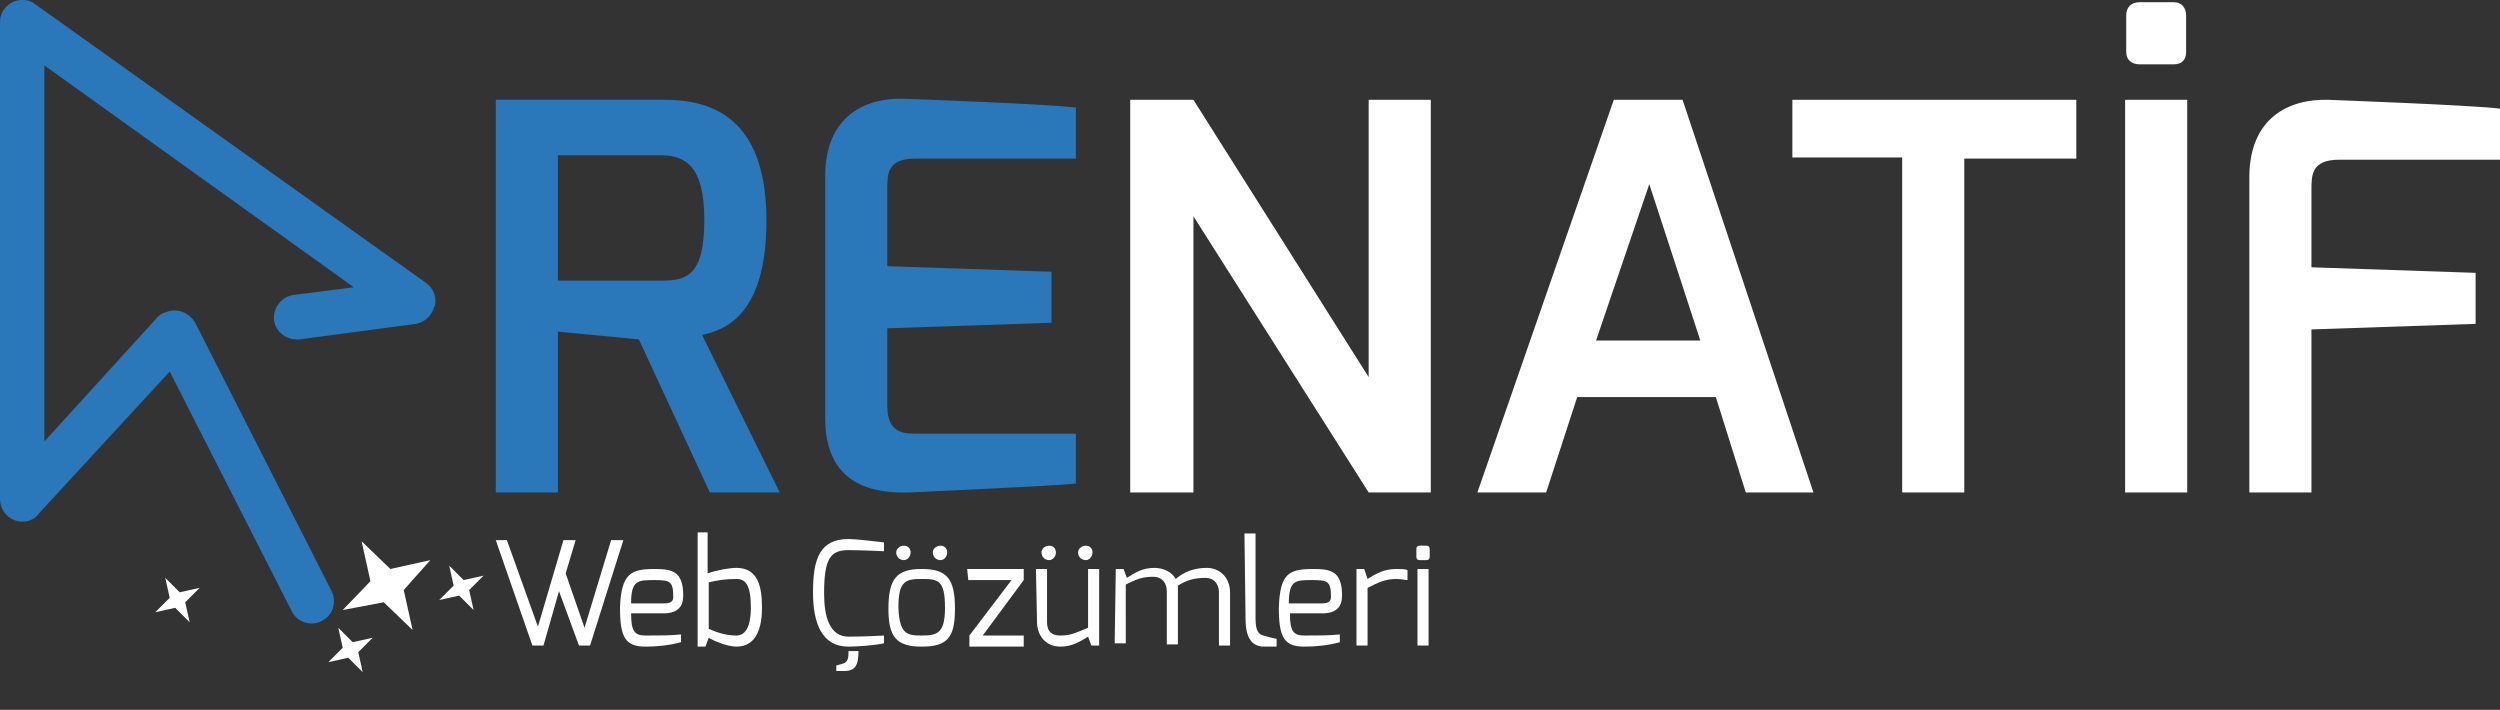
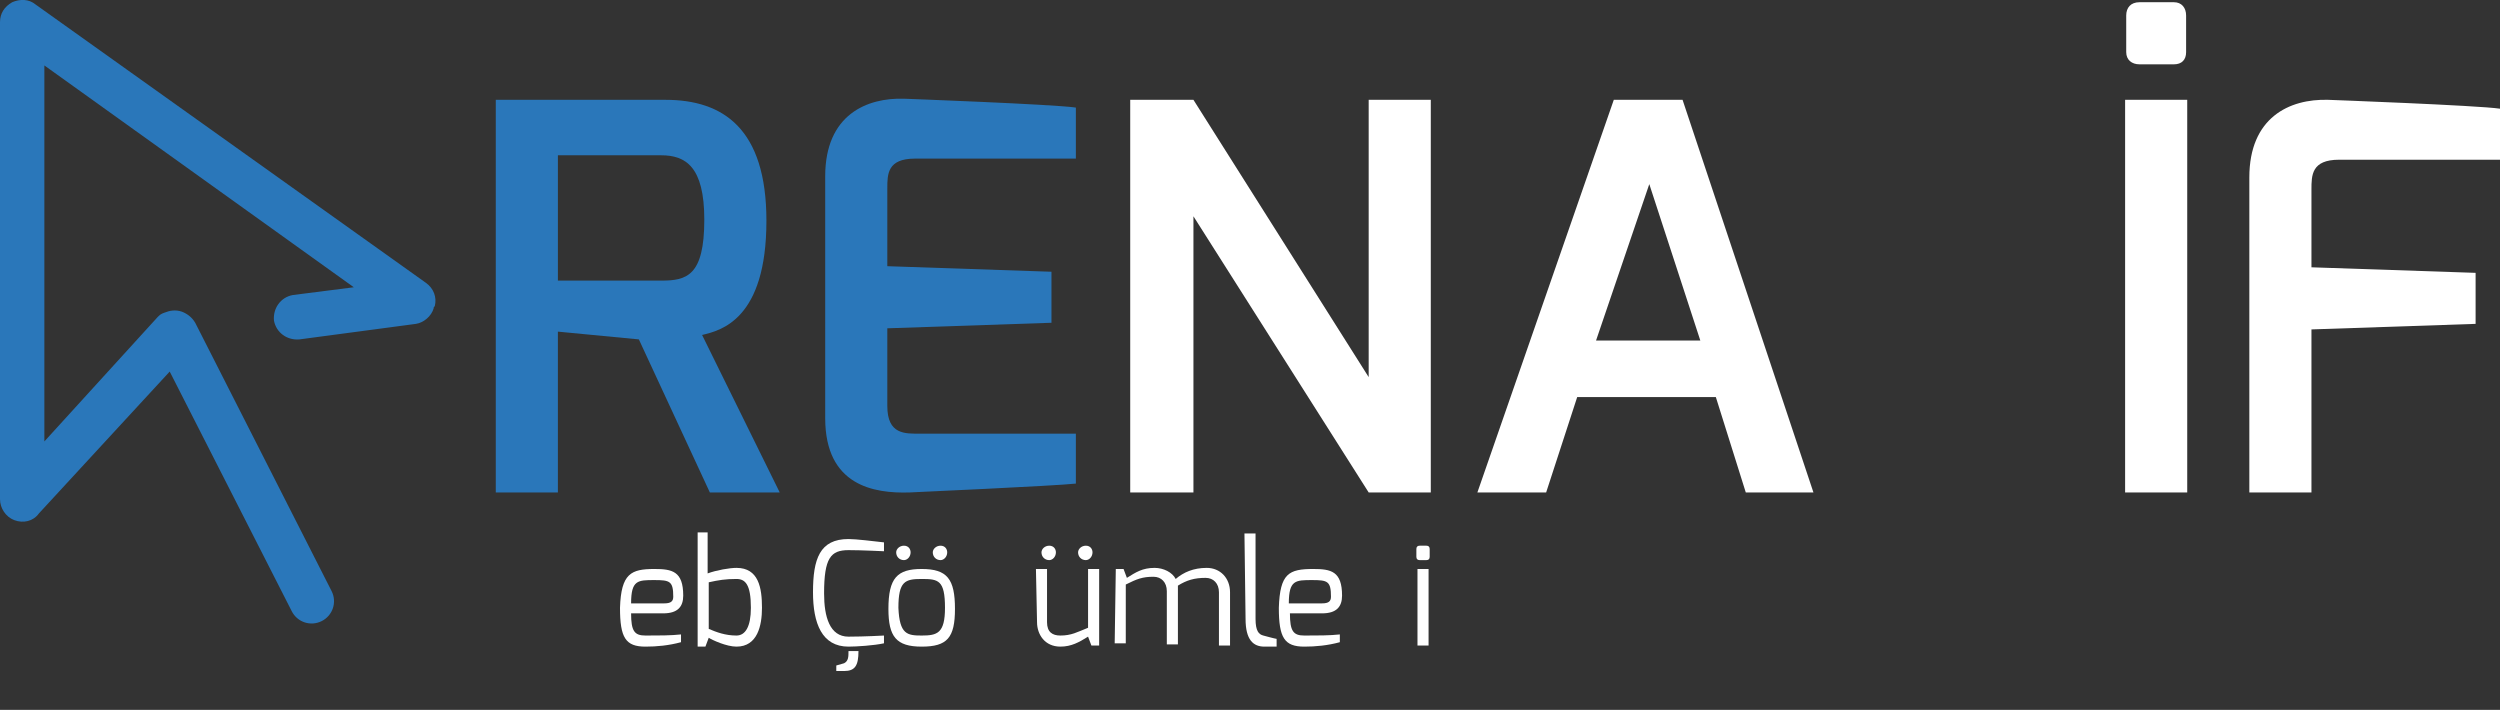
<svg xmlns="http://www.w3.org/2000/svg" version="1.1" id="Layer_1" x="0px" y="0px" width="225.4px" height="64px" viewBox="0 0 225.4 64" style="enable-background:new 0 0 225.4 64;" xml:space="preserve">
  <rect x="0" y="0" width="225.4" height="64" fill="#333333" stroke="none" />
  <style type="text/css">
	.st0{fill:#2A77BA;}
	.st1{fill:#FFFFFF;}
</style>
  <g>
    <path class="st0" d="M44.7,9H60c5.2,0,9.1,2.6,9.1,10.9c0,8.9-4.1,9.9-5.8,10.3l7,14.2H64l-6.4-13.8l-7.3-0.7v14.5h-5.6V9z    M59.6,25.3c2.3,0,3.9-0.4,3.9-5.5c0-4.8-1.7-5.8-3.9-5.8h-9.3v11.3H59.6z" />
    <path class="st0" d="M74.4,15.9c0-5.6,3.8-7.1,7.1-7c0,0,13.5,0.5,15.5,0.8v4.6H82.5C80,14.3,80,15.7,80,17v7l14.8,0.5v4.6L80,29.6   v7c0,2.6,1.6,2.5,3,2.5h14v4.5c-1.7,0.2-15,0.8-15,0.8c-3.2,0.1-7.6-0.6-7.6-6.7V15.9z" />
    <path class="st1" d="M101.9,9h5.7l15.8,25V9h5.6v35.4h-5.6l-15.8-24.9v24.9h-5.7V9z" />
    <path class="st1" d="M145.5,9h6.2l11.8,35.4h-6.1l-2.7-8.6h-12.5l-2.8,8.6h-6.2L145.5,9z M153.3,30.7l-4.6-14.1l-4.8,14.1H153.3z" />
-     <path class="st1" d="M161.6,9h25.6v5.3h-10.1v30.1h-5.6V14.2h-9.9V9z" />
    <path class="st1" d="M191.6,9h5.6v35.4h-5.6V9z M191.7,1.4c0-0.7,0.4-1.2,1.2-1.2h3.1c0.7,0,1.1,0.5,1.1,1.2v3.3   c0,0.7-0.4,1.1-1.1,1.1h-3.1c-0.7,0-1.2-0.4-1.2-1.1V1.4z" />
    <path class="st1" d="M202.8,16c0-5.4,3.6-7.1,7.1-7c0,0,13.5,0.5,15.5,0.8v4.6h-14.5c-2.5,0-2.5,1.4-2.5,2.7v7l14.8,0.5v4.6   l-14.8,0.5v14.7h-5.6V16z" />
  </g>
  <g>
    <g>
      <path class="st0" d="M39.1,27.8c-0.2,0.7-0.9,1.3-1.6,1.4L27,30.6c-1.1,0.1-2.1-0.6-2.3-1.7c-0.1-1.1,0.6-2.1,1.7-2.3l5.5-0.7    L4,5.9v33.9l10.2-11.2c0.2-0.2,0.3-0.3,0.6-0.4c0.5-0.2,1-0.3,1.6-0.1c0.5,0.2,0.9,0.5,1.2,1l12.3,24.2c0.5,1,0.1,2.2-0.9,2.7    s-2.2,0.1-2.7-0.9l-11-21.6L3.5,46.3C3,47,2.1,47.2,1.3,46.9C0.5,46.6,0,45.8,0,45V2c0-0.8,0.4-1.4,1.1-1.8    c0.7-0.3,1.5-0.3,2.1,0.2l35.2,25.1c0.7,0.5,1,1.3,0.8,2.1C39.1,27.7,39.1,27.7,39.1,27.8z" />
    </g>
  </g>
-   <path class="st1" d="M32.3,58.8l0.4,1.8l-1.3-1.3l-1.8,0.4l1.3-1.3l-0.4-1.8l1.3,1.3l1.8-0.4L32.3,58.8z M16.7,54.3l0.4,1.8  l-1.3-1.3L14,55.2l1.3-1.3l-0.4-1.8l1.3,1.3L18,53L16.7,54.3z M36.4,53.2l0.8,3.6l-2.6-2.5L30.9,55l2.5-2.6l-0.8-3.6l2.6,2.5  l3.6-0.8L36.4,53.2z M42.3,53.2l0.4,1.8l-1.3-1.3l-1.8,0.4l1.3-1.3L40.5,51l1.3,1.3l1.8-0.4L42.3,53.2z" />
  <g>
-     <path class="st1" d="M45.7,48.7l2.8,7.8l2.3-7.8h1.1l-0.9,3l1.7,4.9l2.4-7.9h1.1l-3,9.5h-1l-1.8-4.9L49,58.2h-1l-3.3-9.5H45.7z" />
    <path class="st1" d="M59,51.3c1.6,0,2.6,0.2,2.6,2.4c0,1-0.5,1.6-1.8,1.6h-2.9c0,1.6,0.3,2,1.3,2c1.2,0,2.3,0,3.2-0.1v0.7   c-1.1,0.3-2.2,0.4-3.2,0.4c-1.8,0-2.3-0.8-2.3-3.5C56,51.7,56.9,51.3,59,51.3z M59.9,54.4c0.6,0,0.8-0.2,0.8-0.6   c0-1.4-0.3-1.5-1.7-1.5c-1.5,0-2.1,0-2.1,2.1H59.9z" />
    <path class="st1" d="M62.9,48h0.9v3.7c0.8-0.3,2-0.5,2.6-0.5c2,0,2.3,1.8,2.3,3.6c0,1.6-0.4,3.5-2.3,3.5c-0.9,0-2.2-0.6-2.5-0.8   l-0.3,0.8h-0.7V48z M66.4,57.3c0.8,0,1.3-0.8,1.3-2.5c0-2.1-0.5-2.6-1.3-2.6c-1,0-1.6,0.1-2.5,0.3v4.2C64.6,57,65.4,57.3,66.4,57.3   z" />
    <path class="st1" d="M76.5,48.6c0.7,0,2.3,0.2,3.2,0.3v0.8c0,0-2-0.1-3.2-0.1c-1.6,0-2.2,0.7-2.2,3.9c0,2.1,0.5,3.9,2.2,3.9   c1.4,0,3.2-0.1,3.2-0.1V58c-0.9,0.2-2.5,0.3-3.2,0.3c-2.4,0-3.2-2.1-3.2-4.9C73.3,50.4,73.9,48.6,76.5,48.6z M76.1,59.8   c0.4-0.2,0.4-0.6,0.4-1.1h0.9c0,1.3-0.3,1.8-1.3,1.8h-0.7V60L76.1,59.8z" />
    <path class="st1" d="M83.1,51.3c2.3,0,3,0.9,3,3.6c0,2.6-0.7,3.4-3,3.4s-3-0.9-3-3.4C80.1,52.1,80.9,51.3,83.1,51.3z M81.5,49.2   c0.4,0,0.6,0.3,0.6,0.6c0,0.4-0.3,0.7-0.6,0.7c-0.4,0-0.7-0.3-0.7-0.7C80.8,49.5,81.1,49.2,81.5,49.2z M83.1,57.3   c1.4,0,2.1-0.2,2.1-2.5c0-2.5-0.6-2.6-2.1-2.6S81,52.4,81,54.8C81.1,57.2,81.8,57.3,83.1,57.3z M84.8,49.2c0.4,0,0.6,0.3,0.6,0.6   c0,0.4-0.3,0.7-0.6,0.7c-0.4,0-0.7-0.3-0.7-0.7C84.1,49.5,84.4,49.2,84.8,49.2z" />
-     <path class="st1" d="M87.2,51.3h5.1v1l-3.7,5h3.7v1h-4.9v-1l3.8-5h-3.9L87.2,51.3L87.2,51.3z" />
    <path class="st1" d="M93.4,51.3h1v4.8c0,0.9,0.5,1.2,1.2,1.2c1,0,1.5-0.3,2.5-0.7v-5.3h1v6.9h-0.7l-0.3-0.8   c-0.8,0.5-1.5,0.9-2.5,0.9c-1.4,0-2.1-1.1-2.1-2.2L93.4,51.3L93.4,51.3z M94.6,49.2c0.4,0,0.6,0.3,0.6,0.6c0,0.4-0.3,0.7-0.6,0.7   c-0.4,0-0.7-0.3-0.7-0.7C93.9,49.5,94.2,49.2,94.6,49.2z M97.9,49.2c0.4,0,0.6,0.3,0.6,0.6c0,0.4-0.3,0.7-0.6,0.7   c-0.4,0-0.7-0.3-0.7-0.7C97.2,49.5,97.5,49.2,97.9,49.2z" />
    <path class="st1" d="M100.6,51.3h0.7l0.3,0.8c0.8-0.5,1.4-0.9,2.5-0.9c0.8,0,1.6,0.4,1.9,1c0.7-0.6,1.6-1,2.8-1   c1.2,0,2.1,0.9,2.1,2.2v4.8h-1v-4.8c0-0.8-0.5-1.3-1.2-1.3c-1,0-1.7,0.2-2.5,0.7v0.5v4.8h-1v-4.8c0-0.8-0.5-1.3-1.2-1.3   c-1,0-1.5,0.2-2.5,0.7V58h-1L100.6,51.3L100.6,51.3z" />
    <path class="st1" d="M112.2,48.1h1v7.7c0,1.1,0.3,1.4,0.7,1.5c0,0,1.1,0.3,1.2,0.3v0.7H114c-1,0-1.7-0.6-1.7-2.5L112.2,48.1   L112.2,48.1z" />
    <path class="st1" d="M118.4,51.3c1.6,0,2.6,0.2,2.6,2.4c0,1-0.5,1.6-1.8,1.6h-2.9c0,1.6,0.3,2,1.3,2c1.2,0,2.3,0,3.2-0.1v0.7   c-1.1,0.3-2.2,0.4-3.2,0.4c-1.8,0-2.3-0.8-2.3-3.5C115.4,51.7,116.2,51.3,118.4,51.3z M119.2,54.4c0.6,0,0.8-0.2,0.8-0.6   c0-1.4-0.3-1.5-1.7-1.5c-1.5,0-2.1,0-2.1,2.1H119.2z" />
-     <path class="st1" d="M122.3,51.3h0.7l0.3,0.9c0.8-0.5,1.5-0.9,2.6-0.9c0.4,0,0.8,0,1,0.1v0.9c-0.2,0-0.6-0.1-1-0.1   c-1,0-1.6,0.3-2.6,0.8v5.2h-1V51.3z" />
    <path class="st1" d="M127.7,49.5c0-0.2,0.1-0.3,0.3-0.3h0.6c0.2,0,0.3,0.1,0.3,0.3v0.7c0,0.2-0.1,0.3-0.3,0.3H128   c-0.2,0-0.3-0.1-0.3-0.3V49.5z M127.8,51.3h1v6.9h-1V51.3z" />
  </g>
</svg>